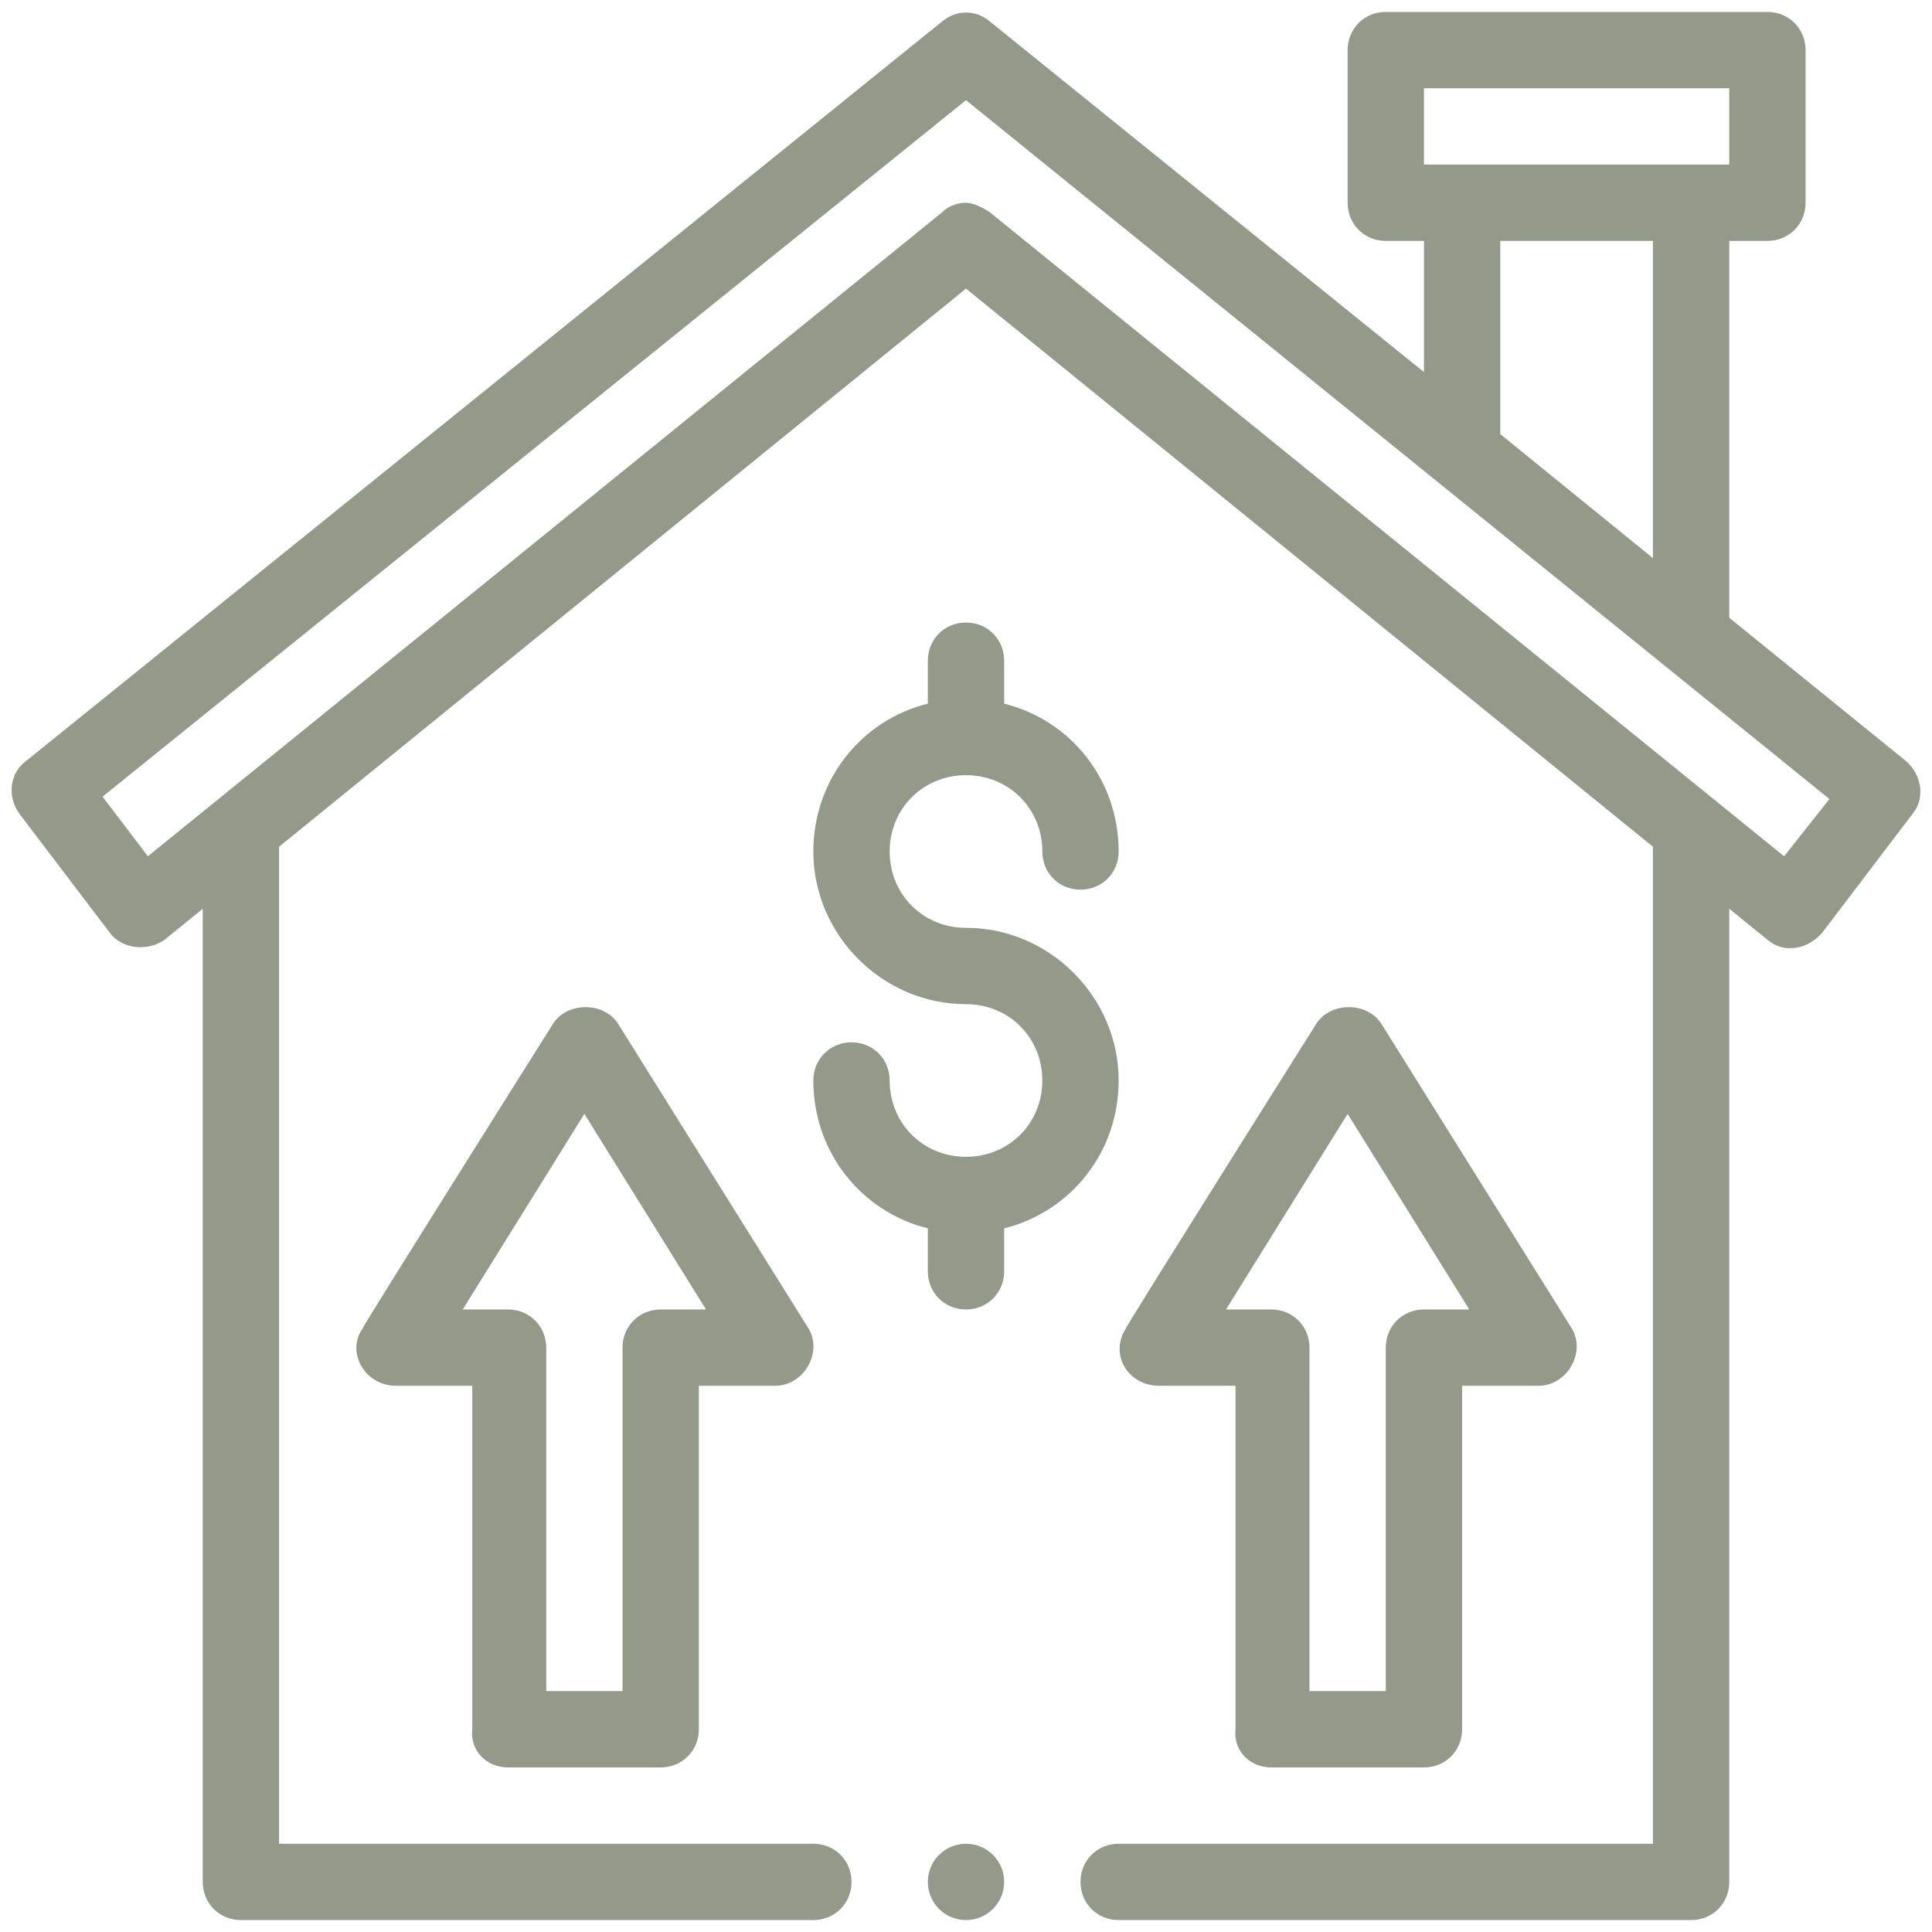
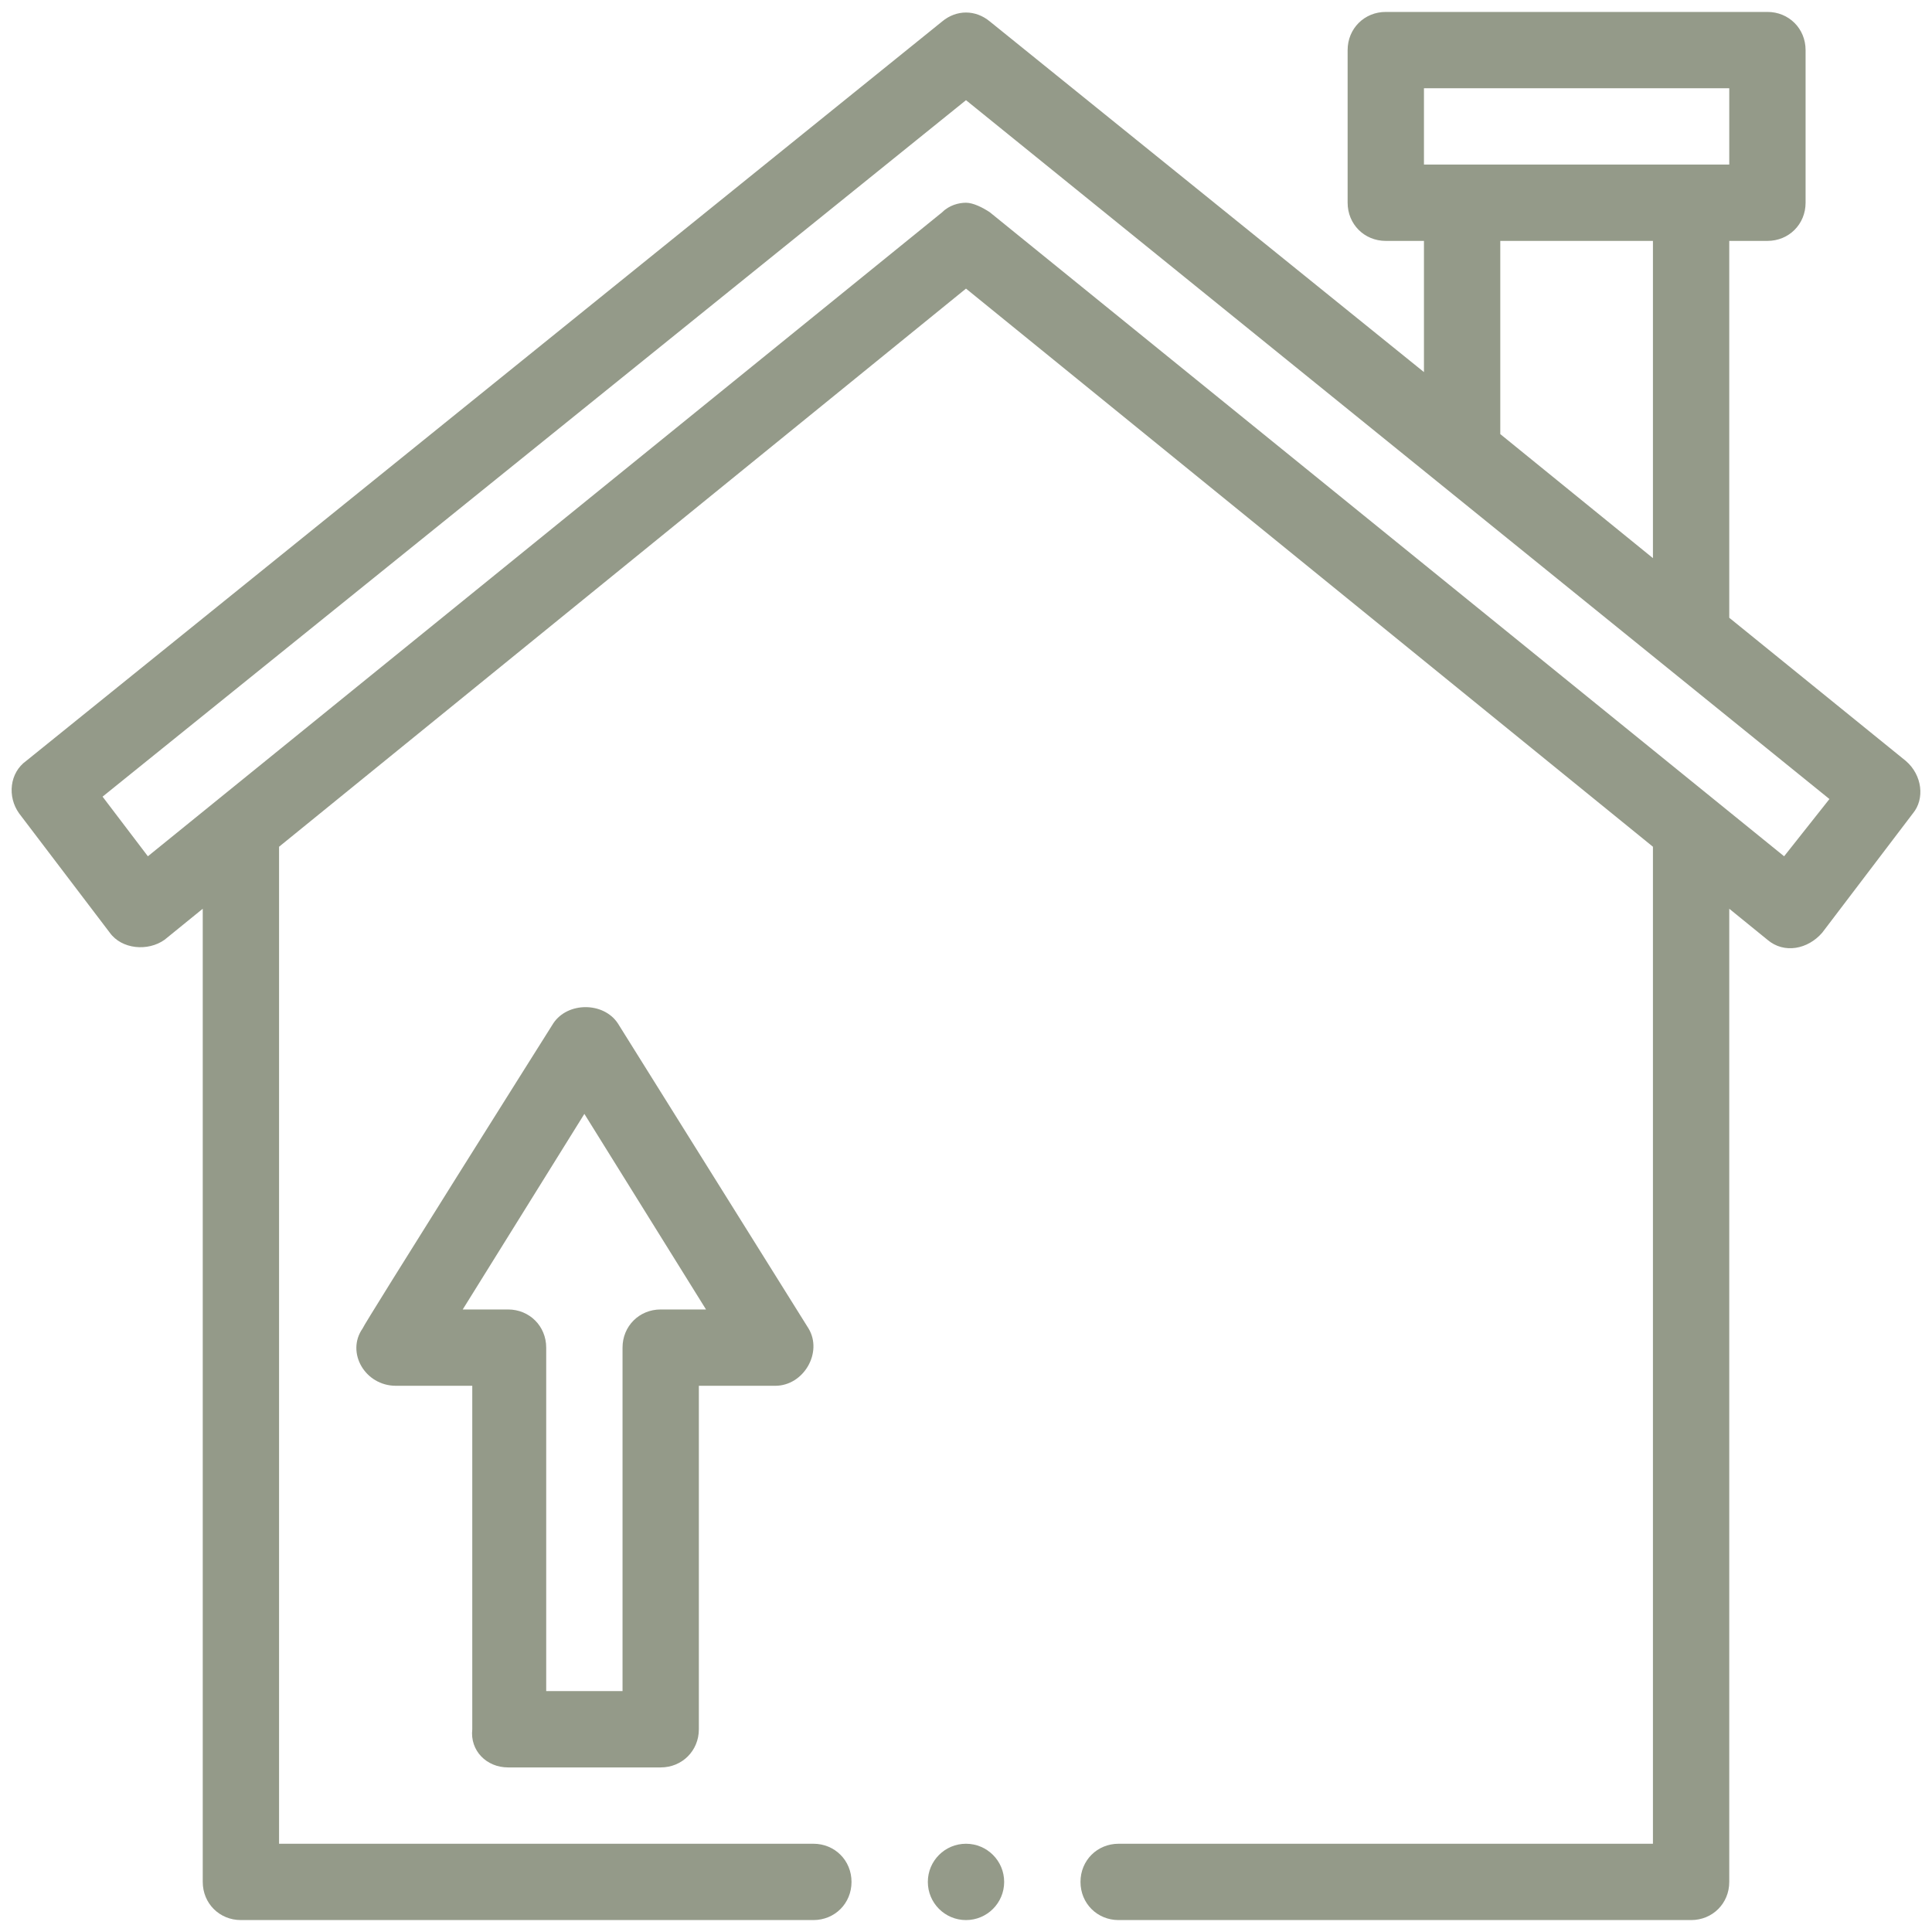
<svg xmlns="http://www.w3.org/2000/svg" version="1.1" id="Layer_1" x="0px" y="0px" width="81px" height="81px" viewBox="0 0 81 81" style="enable-background:new 0 0 81 81;" xml:space="preserve">
  <style type="text/css">
	.st0{fill:#949A89;}
</style>
  <g>
    <path class="st0" d="M79.9,31.9l-7.4-6V10.1h1.6c0.9,0,1.6-0.7,1.6-1.6V2.1c0-0.9-0.7-1.6-1.6-1.6h-16c-0.9,0-1.6,0.7-1.6,1.6v6.4   c0,0.9,0.7,1.6,1.6,1.6h1.6v5.5L41.5,0.9c-0.6-0.5-1.4-0.5-2,0L1.1,31.9c-0.7,0.5-0.8,1.5-0.3,2.2l3.8,5c0.5,0.7,1.6,0.8,2.3,0.3   l1.6-1.3v40.8c0,0.9,0.7,1.6,1.6,1.6h24c0.9,0,1.6-0.7,1.6-1.6s-0.7-1.6-1.6-1.6H11.7V35.5l28.8-23.4l28.8,23.4v41.8H46.9   c-0.9,0-1.6,0.7-1.6,1.6s0.7,1.6,1.6,1.6h24c0.9,0,1.6-0.7,1.6-1.6V38.1l1.6,1.3c0.7,0.6,1.7,0.4,2.3-0.3l3.8-5   C80.7,33.5,80.6,32.5,79.9,31.9z M59.7,3.7h12.8v3.2H59.7V3.7z M69.3,10.1v13.3l-6.4-5.2v-8.1H69.3z M74.8,35.9L41.5,8.9   c-0.3-0.2-0.7-0.4-1-0.4s-0.7,0.1-1,0.4L6.2,35.9l-1.9-2.5L40.5,4.2l36.2,29.3L74.8,35.9z" />
-     <path class="st0" d="M46.9,45.3c0-3.5-2.9-6.4-6.4-6.4c-1.8,0-3.2-1.4-3.2-3.2s1.4-3.2,3.2-3.2c1.8,0,3.2,1.4,3.2,3.2   c0,0.9,0.7,1.6,1.6,1.6c0.9,0,1.6-0.7,1.6-1.6c0-3-2-5.5-4.8-6.2v-1.8c0-0.9-0.7-1.6-1.6-1.6s-1.6,0.7-1.6,1.6v1.8   c-2.8,0.7-4.8,3.2-4.8,6.2c0,3.5,2.9,6.4,6.4,6.4c1.8,0,3.2,1.4,3.2,3.2c0,1.8-1.4,3.2-3.2,3.2c-1.8,0-3.2-1.4-3.2-3.2   c0-0.9-0.7-1.6-1.6-1.6s-1.6,0.7-1.6,1.6c0,3,2,5.5,4.8,6.2v1.8c0,0.9,0.7,1.6,1.6,1.6s1.6-0.7,1.6-1.6v-1.8   C44.9,50.8,46.9,48.3,46.9,45.3z" />
    <path class="st0" d="M21.3,74.1h6.4c0.9,0,1.6-0.7,1.6-1.6V58.1c0,0,3.2,0,3.2,0c1.2,0,2-1.4,1.4-2.4l-8-12.8   c-0.6-0.9-2.1-0.9-2.7,0c0,0-8,12.7-8,12.8c-0.7,1,0.1,2.4,1.4,2.4h3.2v14.4C19.7,73.4,20.4,74.1,21.3,74.1z M19.4,54.9l5.1-8.2   l5.1,8.2h-1.9c-0.9,0-1.6,0.7-1.6,1.6v14.4h-3.2V56.5c0-0.9-0.7-1.6-1.6-1.6H19.4z" />
-     <path class="st0" d="M53.3,74.1h6.4c0.9,0,1.6-0.7,1.6-1.6V58.1c0,0,3.2,0,3.2,0c1.2,0,2-1.4,1.4-2.4l-8-12.8   c-0.6-0.9-2.1-0.9-2.7,0c0,0-8,12.7-8,12.8c-0.7,1.1,0.1,2.4,1.4,2.4h3.2v14.4C51.7,73.4,52.4,74.1,53.3,74.1z M51.4,54.9l5.1-8.2   l5.1,8.2h-1.9c-0.9,0-1.6,0.7-1.6,1.6v14.4h-3.2V56.5c0-0.9-0.7-1.6-1.6-1.6H51.4z" />
    <circle class="st0" cx="40.5" cy="78.9" r="1.6" />
  </g>
</svg>